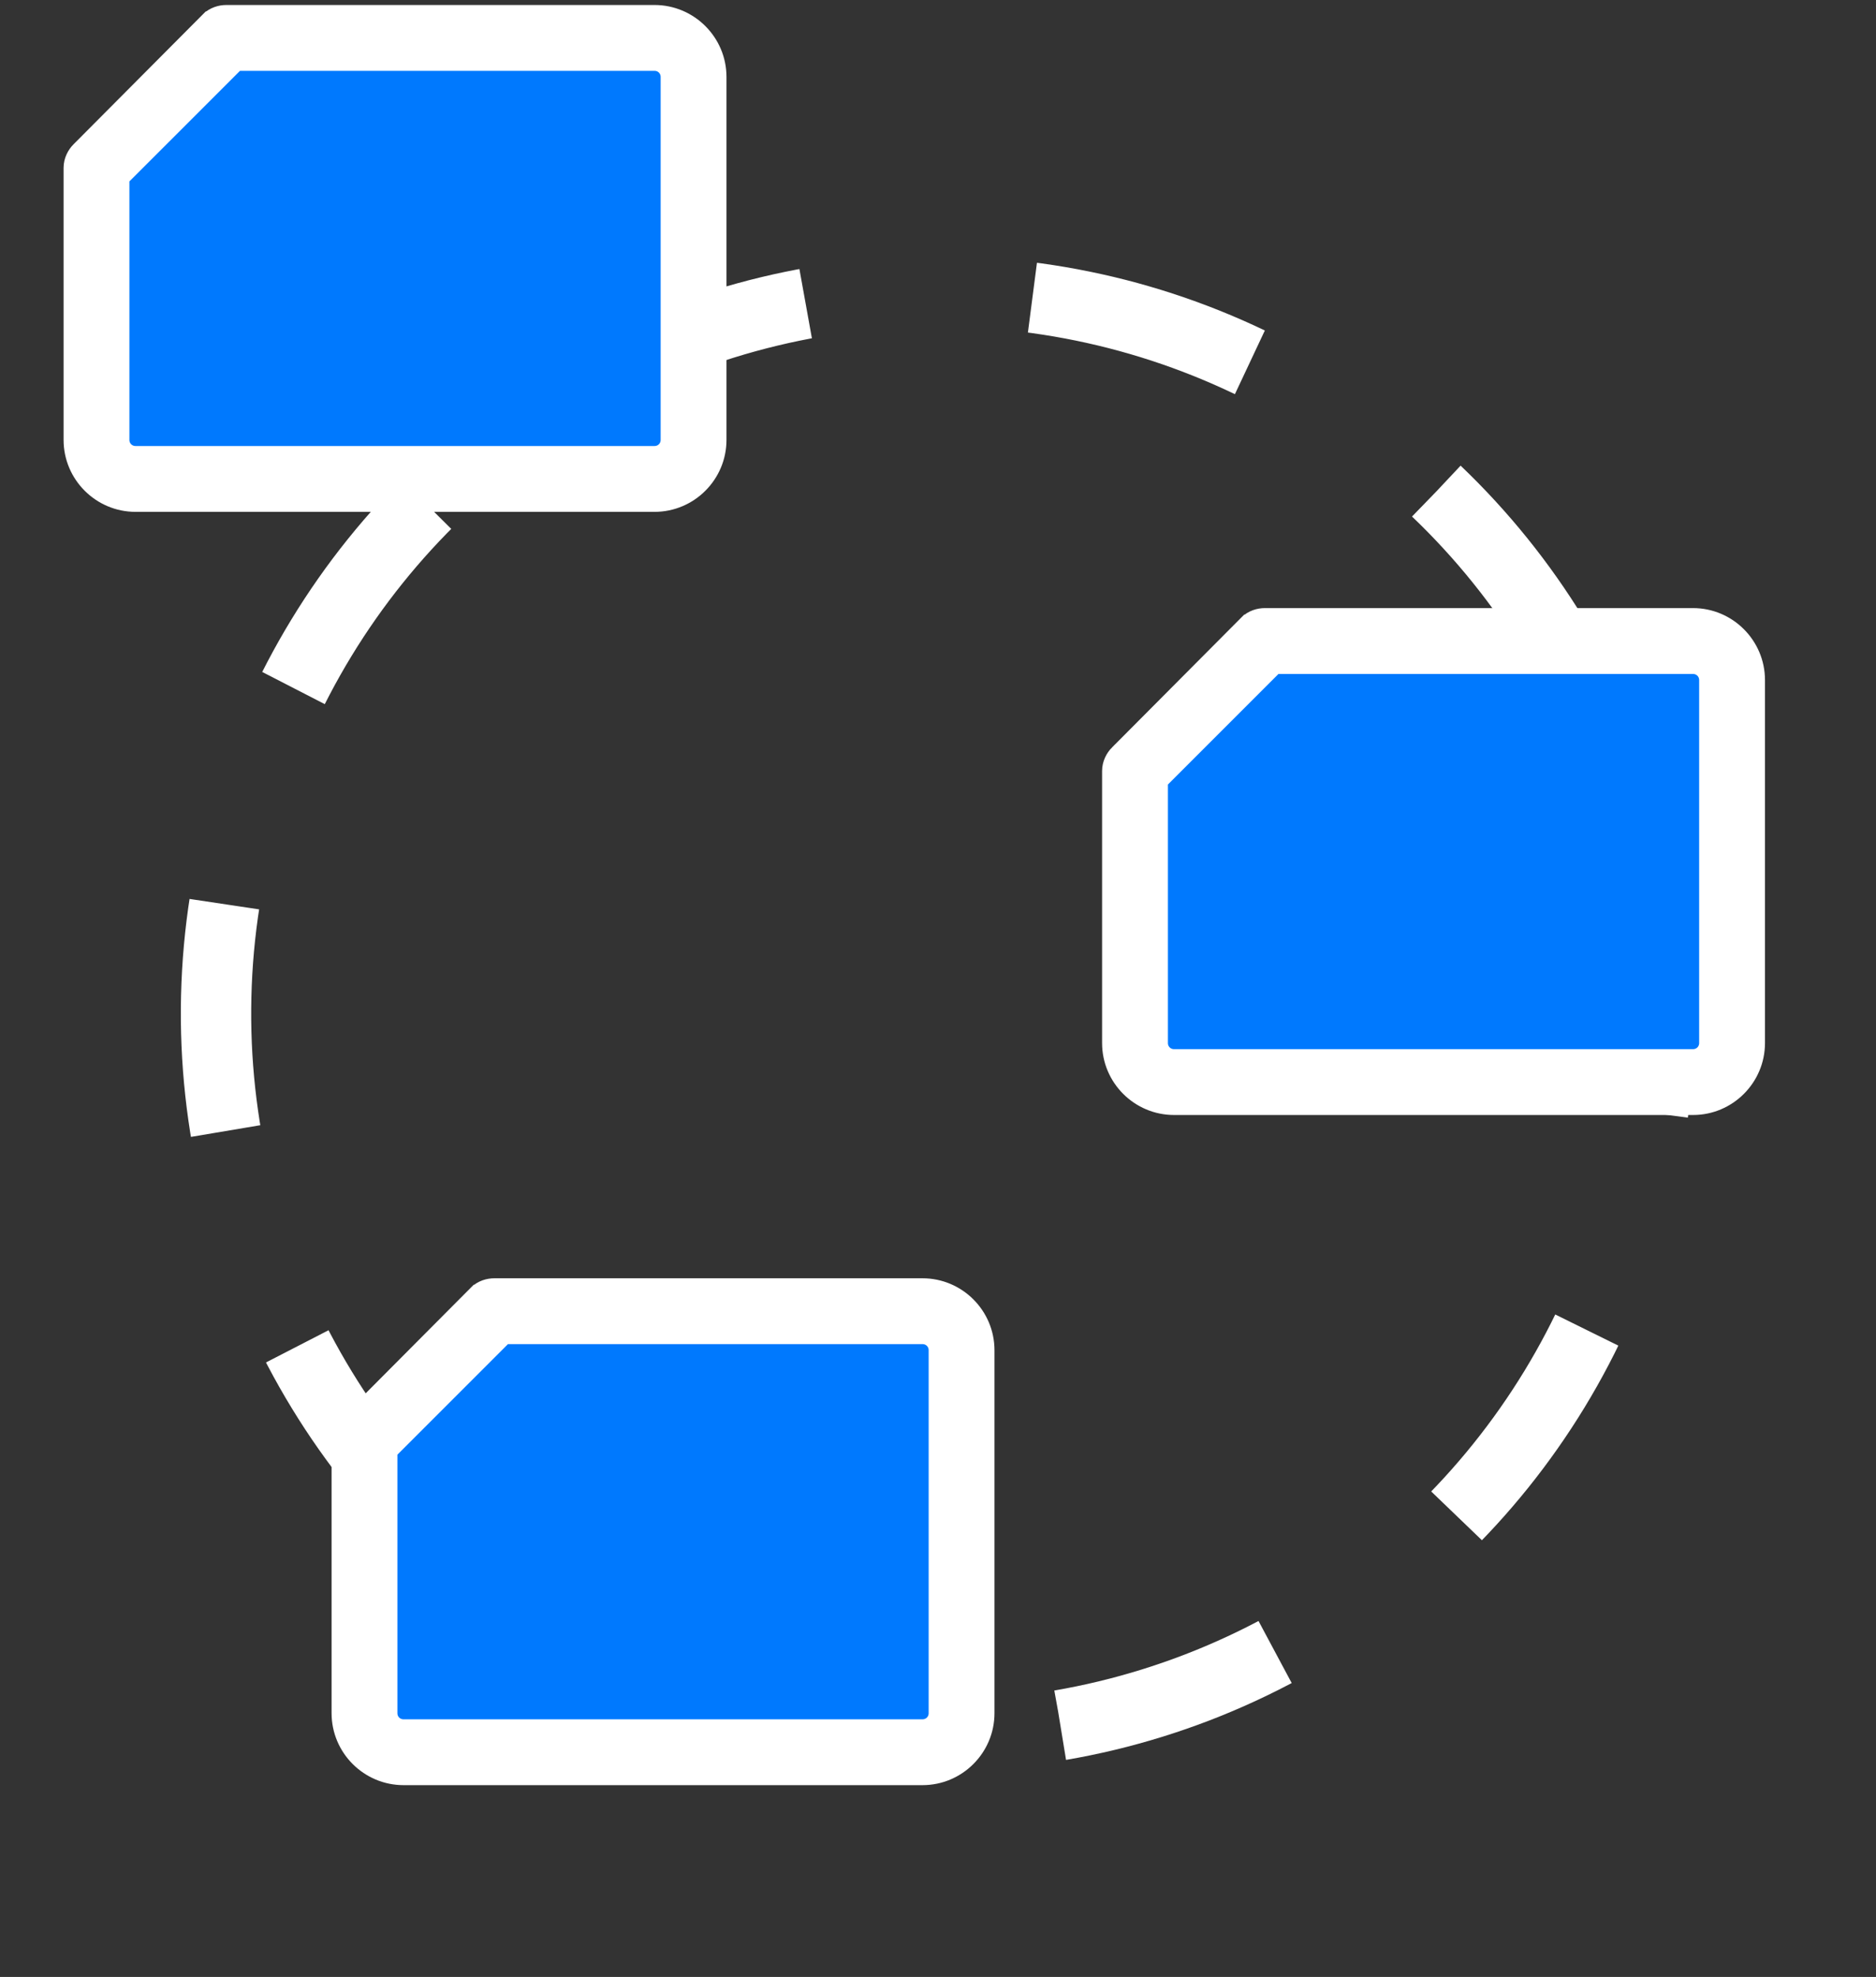
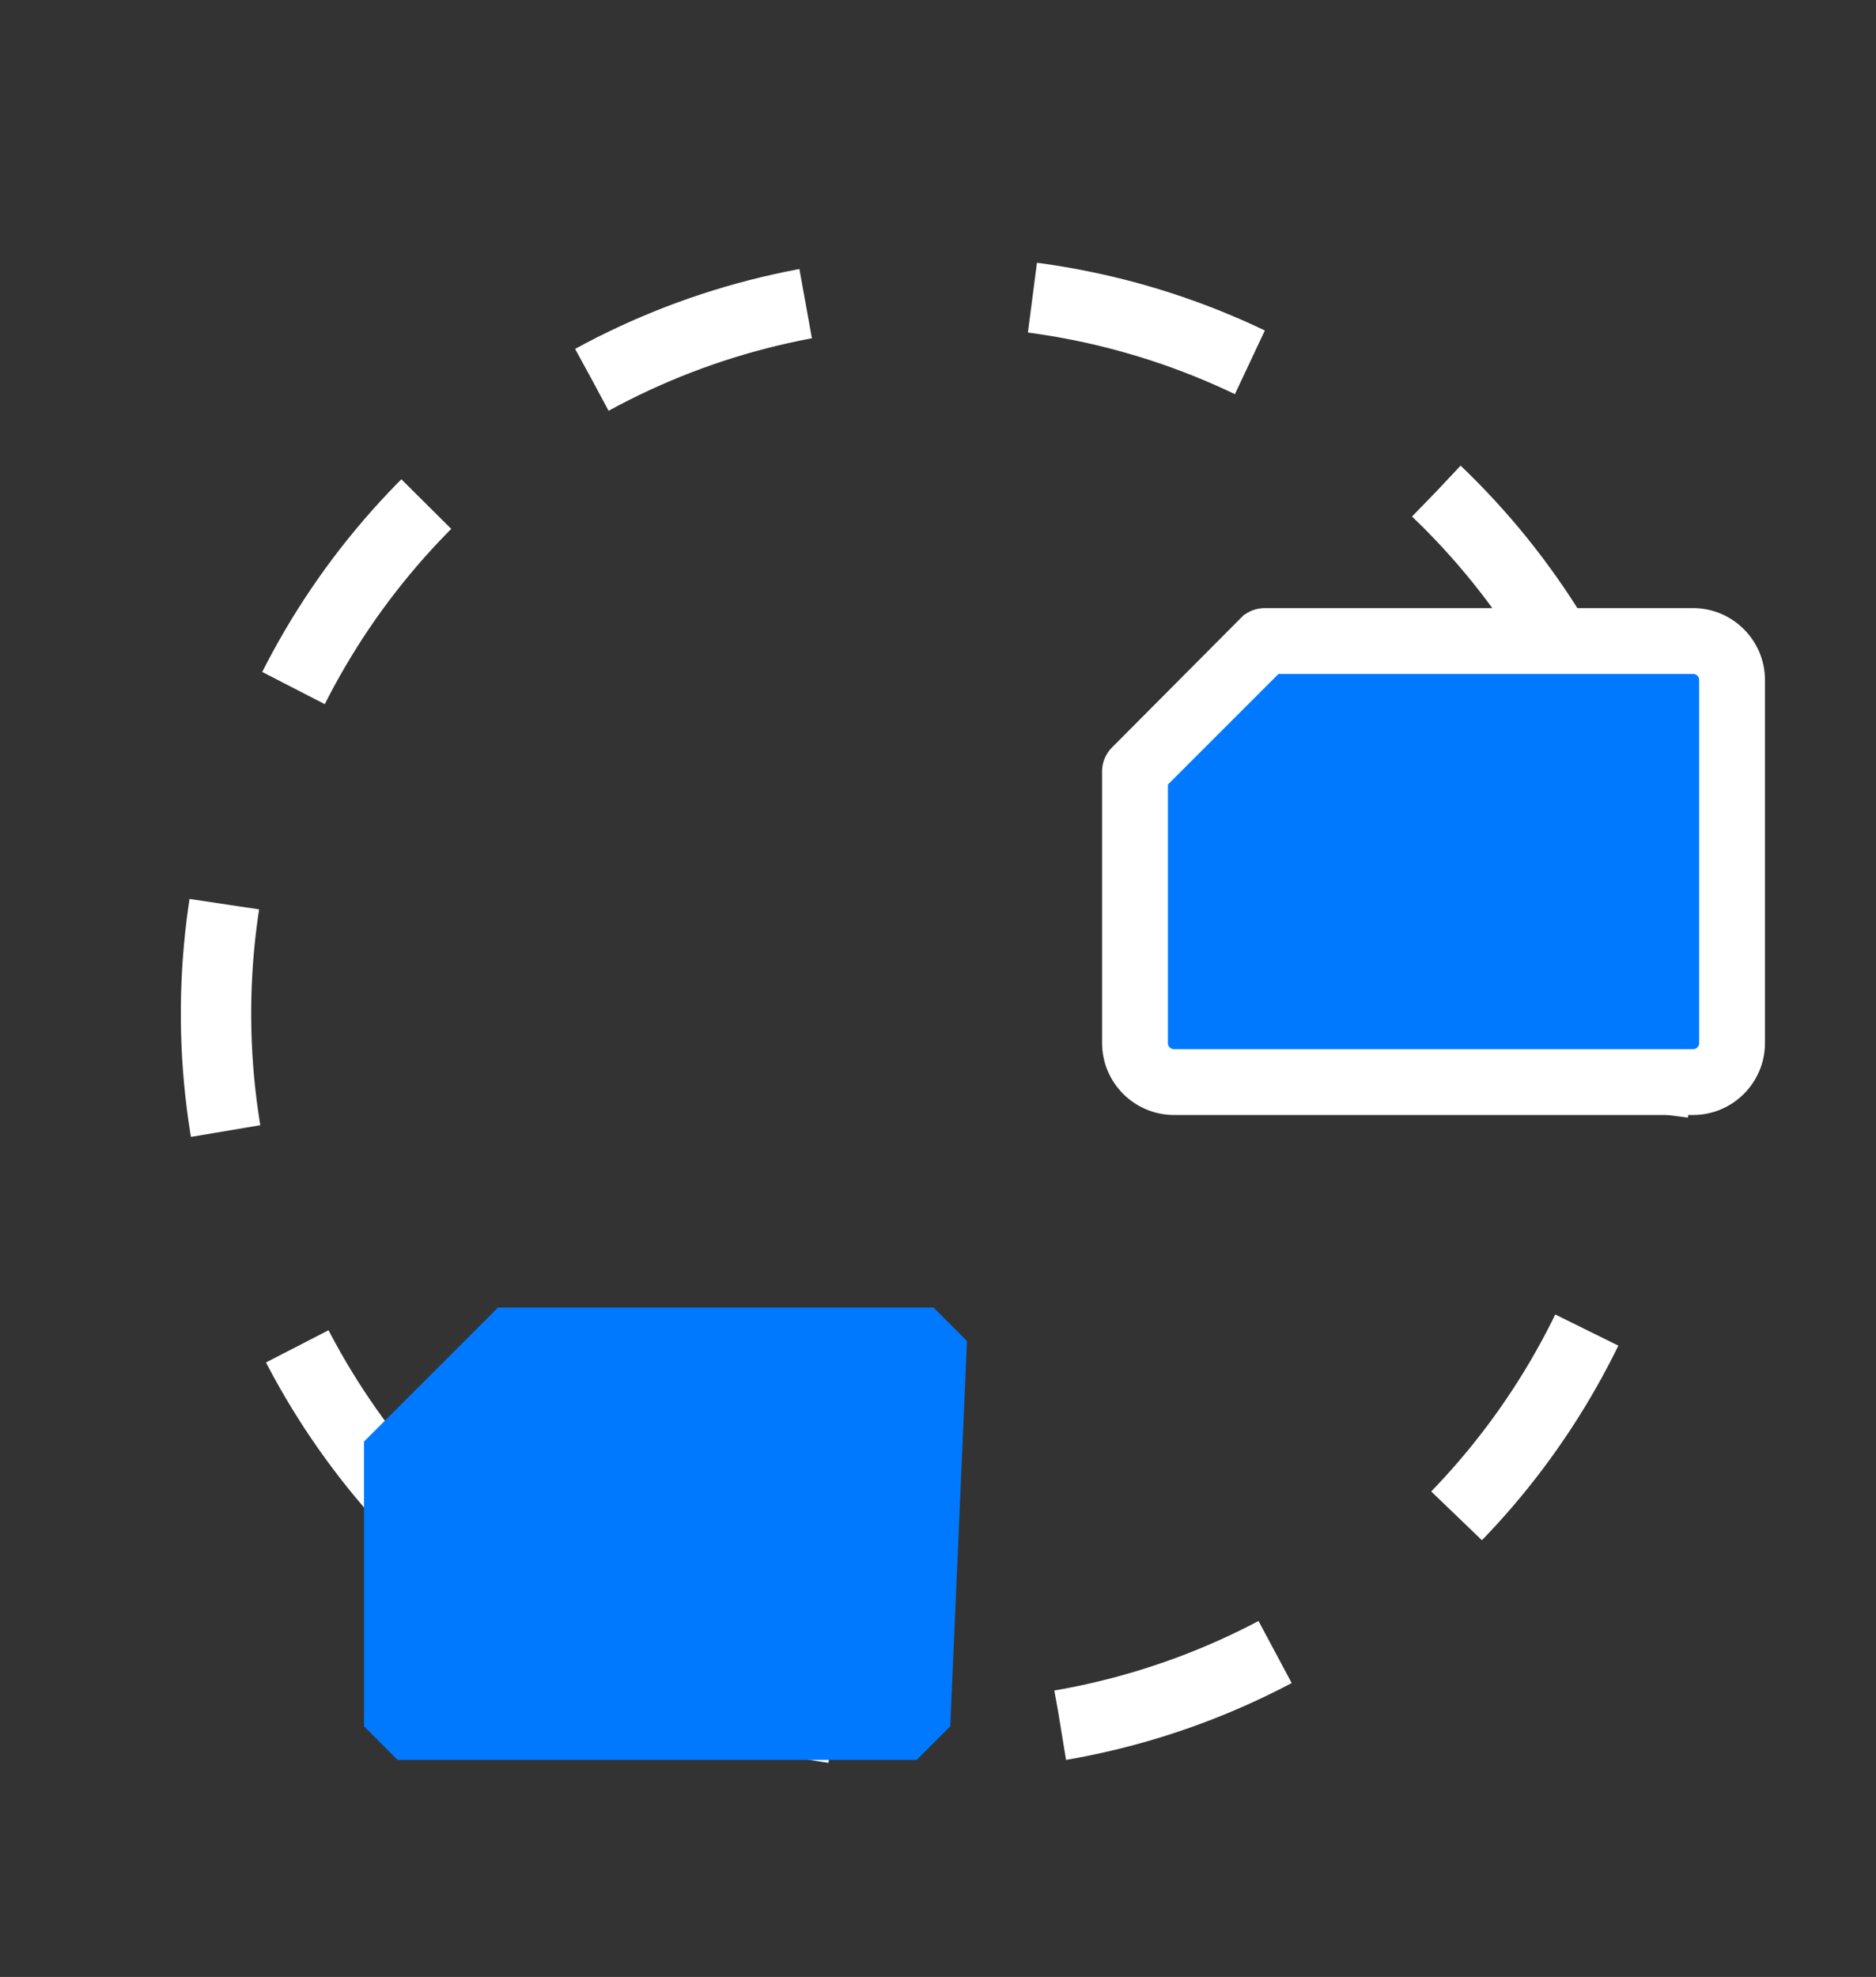
<svg xmlns="http://www.w3.org/2000/svg" width="56" height="59" viewBox="0 0 56 59" fill="none">
  <rect x="0" y="0" width="56" height="59" fill="#333333" stroke="none" />
  <circle cx="27.998" cy="30.248" r="21.55" transform="rotate(-118.637 27.998 30.248)" stroke="white" stroke-width="2.1" stroke-dasharray="6.8 6.8" />
-   <path d="M6.866 1.022L2.866 5.022V13.522L3.866 14.522H19.366L20.366 13.522L20.866 2.022L19.866 1.022H6.866Z" fill="#0079FE" />
-   <path d="M6.268 0.641L6.267 0.641L2.408 4.518C2.408 4.518 2.407 4.518 2.407 4.519C2.292 4.634 2.198 4.811 2.198 5.009V13.129C2.198 14.146 3.028 14.976 4.046 14.976H19.538C20.556 14.976 21.386 14.146 21.386 13.129V2.296C21.386 1.278 20.556 0.449 19.538 0.449H6.758C6.594 0.449 6.406 0.502 6.268 0.641ZM19.538 1.814C19.807 1.814 20.021 2.027 20.021 2.296V13.129C20.021 13.398 19.807 13.611 19.538 13.611H4.046C3.777 13.611 3.563 13.398 3.563 13.129V5.289L7.039 1.814H19.538Z" fill="white" stroke="white" stroke-width="0.6" />
  <path d="M37.866 19.022L33.866 23.022V31.522L34.866 32.522H50.366L51.366 31.522L51.866 20.022L50.866 19.022H37.866Z" fill="#0079FE" />
  <path d="M37.268 18.641L37.267 18.641L33.408 22.518C33.407 22.518 33.407 22.518 33.407 22.518C33.292 22.634 33.198 22.811 33.198 23.009V31.129C33.198 32.146 34.028 32.976 35.046 32.976H50.538C51.556 32.976 52.386 32.146 52.386 31.129V20.296C52.386 19.278 51.556 18.448 50.538 18.448H37.758C37.594 18.448 37.406 18.502 37.268 18.641ZM50.538 19.814C50.807 19.814 51.021 20.027 51.021 20.296V31.129C51.021 31.398 50.807 31.611 50.538 31.611H35.046C34.777 31.611 34.563 31.398 34.563 31.129V23.289L38.039 19.814H50.538Z" fill="white" stroke="white" stroke-width="0.6" />
  <path d="M14.866 39.022L10.866 43.022V51.522L11.866 52.522H27.366L28.366 51.522L28.866 40.022L27.866 39.022H14.866Z" fill="#0079FE" />
-   <path d="M14.268 38.641L14.267 38.641L10.408 42.518C10.408 42.518 10.408 42.518 10.407 42.519C10.293 42.633 10.198 42.811 10.198 43.009V51.129C10.198 52.146 11.028 52.976 12.046 52.976H27.538C28.556 52.976 29.386 52.146 29.386 51.129V40.296C29.386 39.278 28.556 38.449 27.538 38.449H14.758C14.594 38.449 14.406 38.502 14.268 38.641ZM27.538 39.814C27.807 39.814 28.021 40.027 28.021 40.296V51.129C28.021 51.398 27.807 51.611 27.538 51.611H12.046C11.777 51.611 11.563 51.398 11.563 51.129V43.289L15.039 39.814H27.538Z" fill="white" stroke="white" stroke-width="0.6" />
</svg>